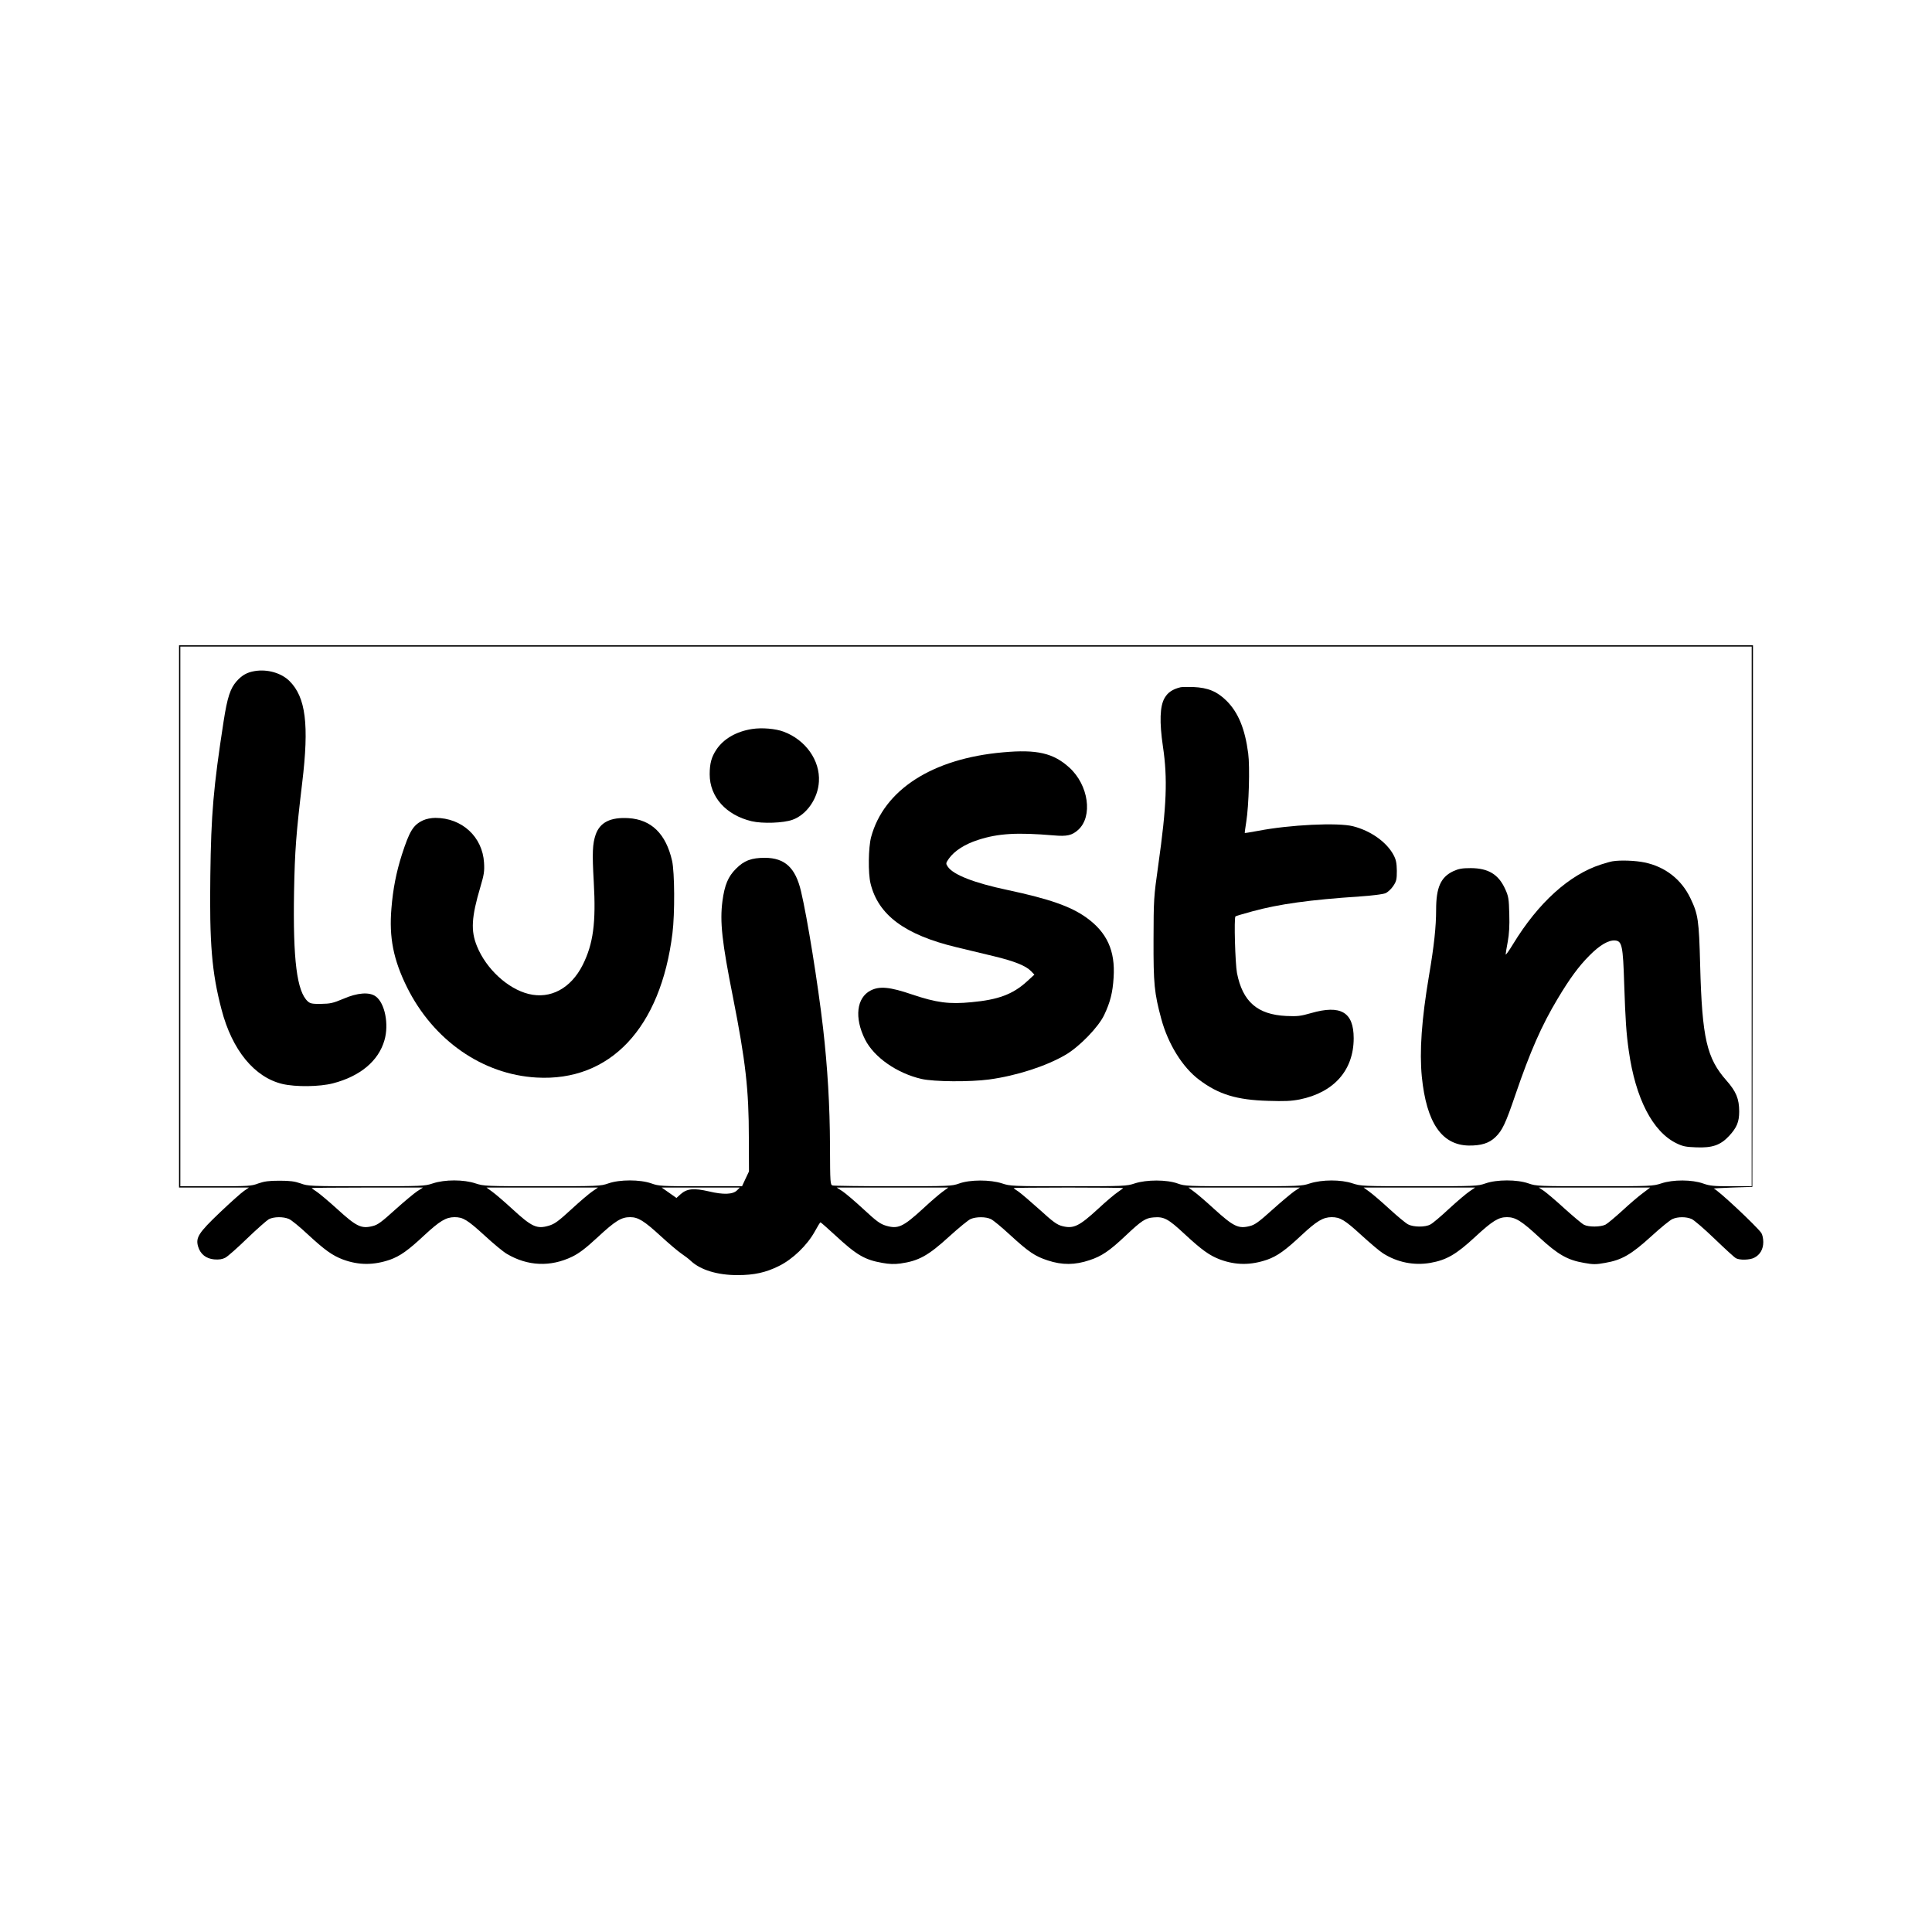
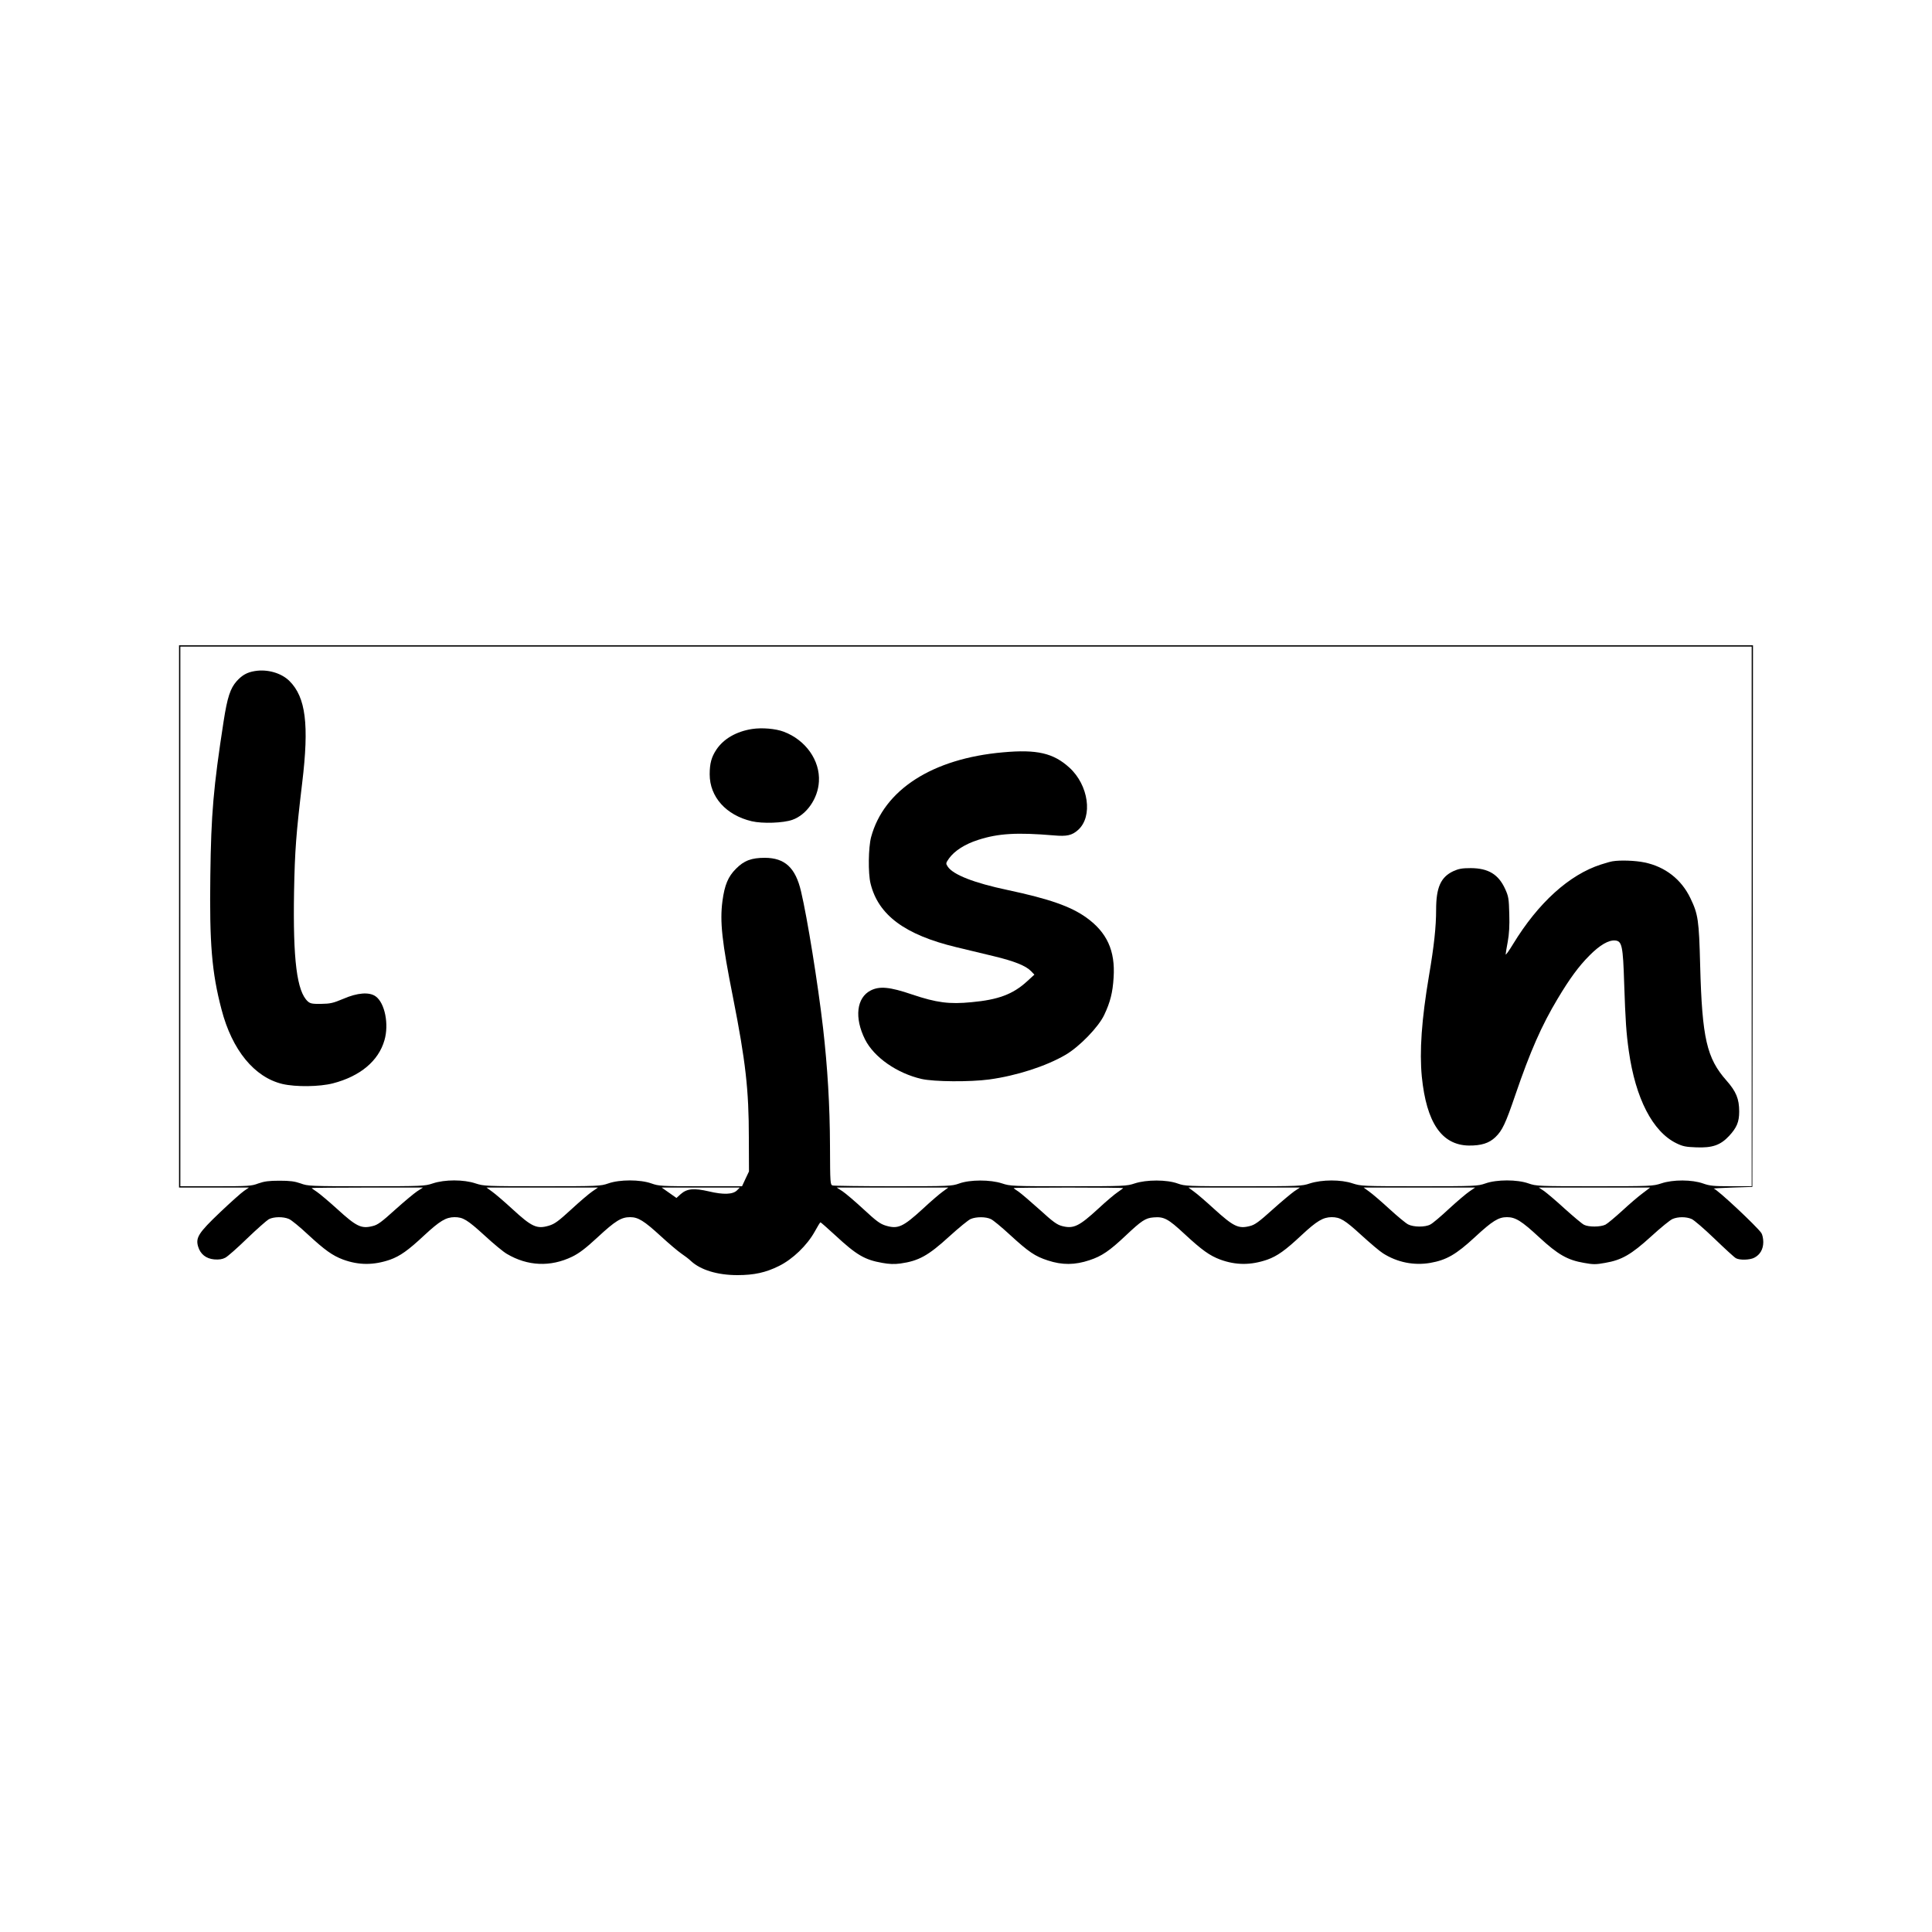
<svg xmlns="http://www.w3.org/2000/svg" version="1.0" width="1500pt" height="1500pt" viewBox="0 0 1500 1500" preserveAspectRatio="xMidYMid meet">
  <g transform="translate(0,1500) scale(0.1,-0.1)" fill="#000000" stroke="none">
    <path d="M1390 7885 l0 -2105 271 0 272 0 -38 -26 c-21 -14 -105 -89 -187 -167 -167 -159 -190 -196 -170 -265 18 -60 62 -94 125 -100 38 -3 63 1 86 13 18 9 94 76 169 149 76 73 152 140 169 150 39 20 112 21 156 2 18 -7 84 -61 147 -120 132 -122 191 -164 273 -195 123 -45 238 -45 366 -1 77 28 139 71 266 190 120 111 167 139 233 140 67 0 99 -19 235 -143 69 -64 147 -128 172 -142 162 -96 339 -103 507 -22 55 27 104 64 198 151 138 128 184 156 252 156 63 0 108 -28 239 -148 62 -57 133 -117 158 -134 25 -17 60 -43 76 -59 75 -69 205 -109 360 -109 130 0 221 20 323 71 106 52 218 160 277 266 22 40 42 73 45 73 3 0 54 -45 114 -100 166 -154 229 -191 366 -215 54 -10 94 -11 140 -5 143 20 217 61 381 211 74 67 148 128 166 135 43 18 117 18 156 -1 18 -8 84 -63 147 -121 146 -134 196 -168 295 -200 112 -37 211 -36 324 2 95 31 156 73 280 190 124 117 154 137 216 142 82 7 113 -9 241 -128 136 -126 195 -168 277 -199 123 -45 238 -45 366 -1 78 28 140 72 266 190 119 111 167 139 233 140 67 0 102 -21 232 -140 67 -61 142 -125 168 -141 110 -70 240 -96 367 -74 125 22 200 65 345 199 137 127 184 156 250 156 66 0 113 -29 250 -156 146 -135 220 -177 348 -199 71 -13 93 -13 164 0 129 22 202 64 358 206 73 67 148 128 166 135 42 18 105 18 147 0 18 -7 98 -76 178 -153 80 -77 155 -146 167 -152 29 -16 108 -14 142 4 45 23 70 66 70 122 0 27 -7 58 -15 70 -39 55 -343 340 -370 345 -5 1 60 5 145 8 l155 5 3 2103 2 2102 -6110 0 -6110 0 0 -2105z m12210 0 l0 -2095 -158 0 c-137 0 -167 3 -218 21 -86 31 -235 32 -326 1 -66 -21 -78 -22 -518 -22 -437 0 -452 1 -513 22 -88 31 -246 31 -334 0 -61 -21 -76 -22 -513 -22 -440 0 -452 1 -518 22 -91 31 -238 30 -332 0 -62 -21 -83 -22 -516 -22 -436 0 -453 1 -510 21 -84 31 -243 31 -334 1 -63 -21 -80 -22 -515 -22 -435 0 -452 1 -515 22 -91 30 -250 30 -334 -1 -57 -20 -74 -21 -510 -21 -248 0 -460 3 -471 6 -19 5 -20 14 -21 307 -1 311 -19 612 -54 917 -40 344 -122 854 -171 1060 -43 183 -125 259 -280 260 -104 0 -162 -21 -225 -85 -61 -61 -88 -125 -105 -251 -21 -160 -4 -316 82 -748 98 -497 123 -716 123 -1091 l1 -260 -27 -57 -27 -58 -321 0 c-304 0 -324 1 -383 22 -88 31 -246 31 -334 0 -61 -21 -76 -22 -513 -22 -440 0 -452 1 -518 22 -92 31 -239 31 -332 0 -63 -21 -81 -22 -516 -22 -437 0 -453 1 -510 22 -46 16 -81 21 -164 21 -83 0 -118 -5 -164 -21 -55 -21 -78 -22 -333 -22 l-273 0 0 2095 0 2095 6100 0 6100 0 0 -2095z m-10361 -2134 c-24 -16 -101 -80 -171 -143 -104 -94 -135 -118 -174 -127 -89 -23 -127 -4 -278 134 -63 57 -133 116 -155 131 -23 15 -41 28 -41 30 0 2 194 4 432 4 l432 0 -45 -29z m1360 -1 c-24 -16 -98 -79 -164 -140 -99 -91 -129 -113 -173 -126 -94 -28 -133 -10 -285 130 -62 57 -132 117 -156 134 l-44 32 433 0 433 0 -44 -30z m1124 9 c-32 -33 -105 -36 -219 -9 -117 27 -170 22 -219 -21 l-33 -30 -58 41 -57 40 304 0 303 0 -21 -21z m1596 -11 c-24 -17 -94 -77 -155 -134 -153 -140 -192 -158 -286 -130 -44 13 -74 35 -173 127 -66 61 -140 124 -164 140 l-45 29 434 0 433 0 -44 -32z m1401 28 c0 -2 -19 -16 -41 -31 -23 -15 -92 -73 -153 -130 -148 -136 -191 -157 -280 -134 -39 10 -70 32 -174 127 -70 63 -144 126 -164 140 -21 13 -38 26 -38 28 0 2 191 4 425 4 234 0 425 -2 425 -4z m1329 -25 c-24 -17 -101 -81 -171 -144 -103 -93 -136 -117 -174 -126 -89 -23 -127 -4 -279 134 -62 57 -133 118 -156 134 l-42 31 433 0 433 0 -44 -29z m1360 -1 c-24 -16 -96 -77 -159 -135 -63 -59 -128 -114 -145 -122 -40 -22 -131 -21 -173 1 -19 10 -84 64 -145 120 -62 57 -132 117 -156 134 l-44 32 433 0 433 0 -44 -30z m1345 -14 c-33 -24 -104 -85 -159 -136 -55 -50 -113 -99 -130 -108 -38 -19 -131 -20 -167 -1 -16 8 -82 64 -149 124 -66 61 -139 122 -161 138 l-41 27 433 0 432 0 -58 -44z" />
    <path d="M1979 9790 c-61 -10 -98 -31 -141 -78 -50 -56 -73 -126 -102 -313 -79 -512 -97 -718 -103 -1198 -7 -525 11 -750 87 -1039 82 -315 255 -526 473 -578 104 -24 287 -22 392 5 212 55 354 174 400 335 36 124 3 289 -68 340 -49 36 -142 29 -252 -19 -79 -33 -100 -38 -171 -39 -68 -1 -85 2 -104 19 -85 77 -116 321 -107 850 6 322 16 450 63 845 55 455 28 667 -99 793 -63 62 -170 93 -268 77z" />
-     <path d="M9165 9664 c-61 -15 -98 -40 -123 -83 -37 -64 -41 -186 -13 -377 37 -248 29 -460 -36 -919 -36 -254 -36 -268 -37 -580 -1 -346 6 -414 60 -615 53 -196 165 -377 295 -474 150 -113 290 -156 535 -163 127 -4 178 -2 245 11 266 54 419 227 419 475 0 203 -100 262 -332 195 -80 -23 -104 -26 -192 -22 -224 11 -338 111 -382 333 -14 73 -24 428 -12 440 2 3 61 20 130 39 208 57 447 90 837 116 91 6 179 17 197 25 18 7 45 32 61 56 25 37 28 52 28 118 -1 60 -6 85 -24 120 -53 102 -178 191 -316 226 -117 30 -492 12 -739 -36 -55 -10 -101 -18 -102 -16 -1 1 5 40 12 87 20 124 29 427 15 531 -25 191 -77 317 -168 408 -73 72 -143 102 -258 107 -44 1 -89 1 -100 -2z" />
    <path d="M5839 9340 c-122 -19 -221 -76 -277 -160 -38 -57 -52 -107 -52 -192 0 -175 127 -317 326 -364 85 -20 246 -14 316 11 111 39 199 166 206 297 10 164 -103 323 -273 387 -63 24 -170 33 -246 21z" />
    <path d="M7788 9159 c-549 -48 -926 -291 -1025 -659 -21 -80 -24 -280 -4 -360 60 -245 267 -398 666 -494 83 -20 214 -51 291 -70 158 -38 249 -74 289 -116 l26 -27 -59 -54 c-109 -99 -222 -141 -429 -160 -173 -17 -272 -4 -462 60 -173 59 -252 66 -321 31 -110 -56 -128 -212 -44 -380 70 -139 248 -263 439 -307 97 -22 376 -24 525 -4 213 29 442 103 594 192 107 63 254 214 299 309 47 99 66 174 73 290 14 209 -52 352 -213 467 -121 86 -286 144 -610 213 -261 55 -424 119 -465 182 -16 24 -15 27 10 63 42 59 125 112 226 144 157 51 303 59 588 35 102 -9 141 0 189 43 115 104 81 347 -68 483 -124 113 -252 143 -515 119z" />
-     <path d="M3285 8631 c-77 -36 -105 -82 -165 -267 -43 -135 -69 -266 -81 -417 -19 -225 15 -398 121 -612 204 -411 585 -677 1005 -701 572 -33 965 384 1056 1121 19 152 17 474 -3 562 -48 210 -161 320 -339 331 -139 8 -220 -32 -254 -127 -25 -73 -28 -142 -15 -369 18 -317 -4 -480 -86 -644 -92 -182 -250 -267 -420 -225 -162 40 -330 195 -401 371 -49 120 -43 225 27 461 28 94 32 121 28 187 -12 201 -171 348 -378 348 -32 0 -72 -8 -95 -19z" />
+     <path d="M3285 8631 z" />
    <path d="M12520 8313 c-14 -2 -54 -13 -90 -25 -246 -79 -487 -297 -682 -617 -32 -53 -58 -89 -58 -81 0 7 7 52 16 98 11 60 15 125 12 216 -3 119 -6 137 -32 194 -52 114 -131 161 -266 162 -69 0 -95 -5 -137 -24 -97 -46 -133 -126 -133 -299 0 -133 -16 -281 -55 -510 -58 -344 -75 -590 -56 -787 36 -356 154 -530 364 -534 97 -1 158 18 207 65 54 52 79 105 156 331 115 336 203 536 327 743 93 156 165 254 247 336 81 82 150 122 201 117 52 -5 60 -43 69 -333 10 -293 16 -383 36 -525 52 -368 185 -626 369 -716 51 -25 74 -29 155 -32 125 -5 188 17 255 89 59 64 78 108 78 189 0 99 -24 156 -99 241 -153 173 -189 328 -204 892 -9 356 -16 399 -76 524 -70 146 -196 244 -356 277 -71 15 -189 19 -248 9z" />
  </g>
</svg>